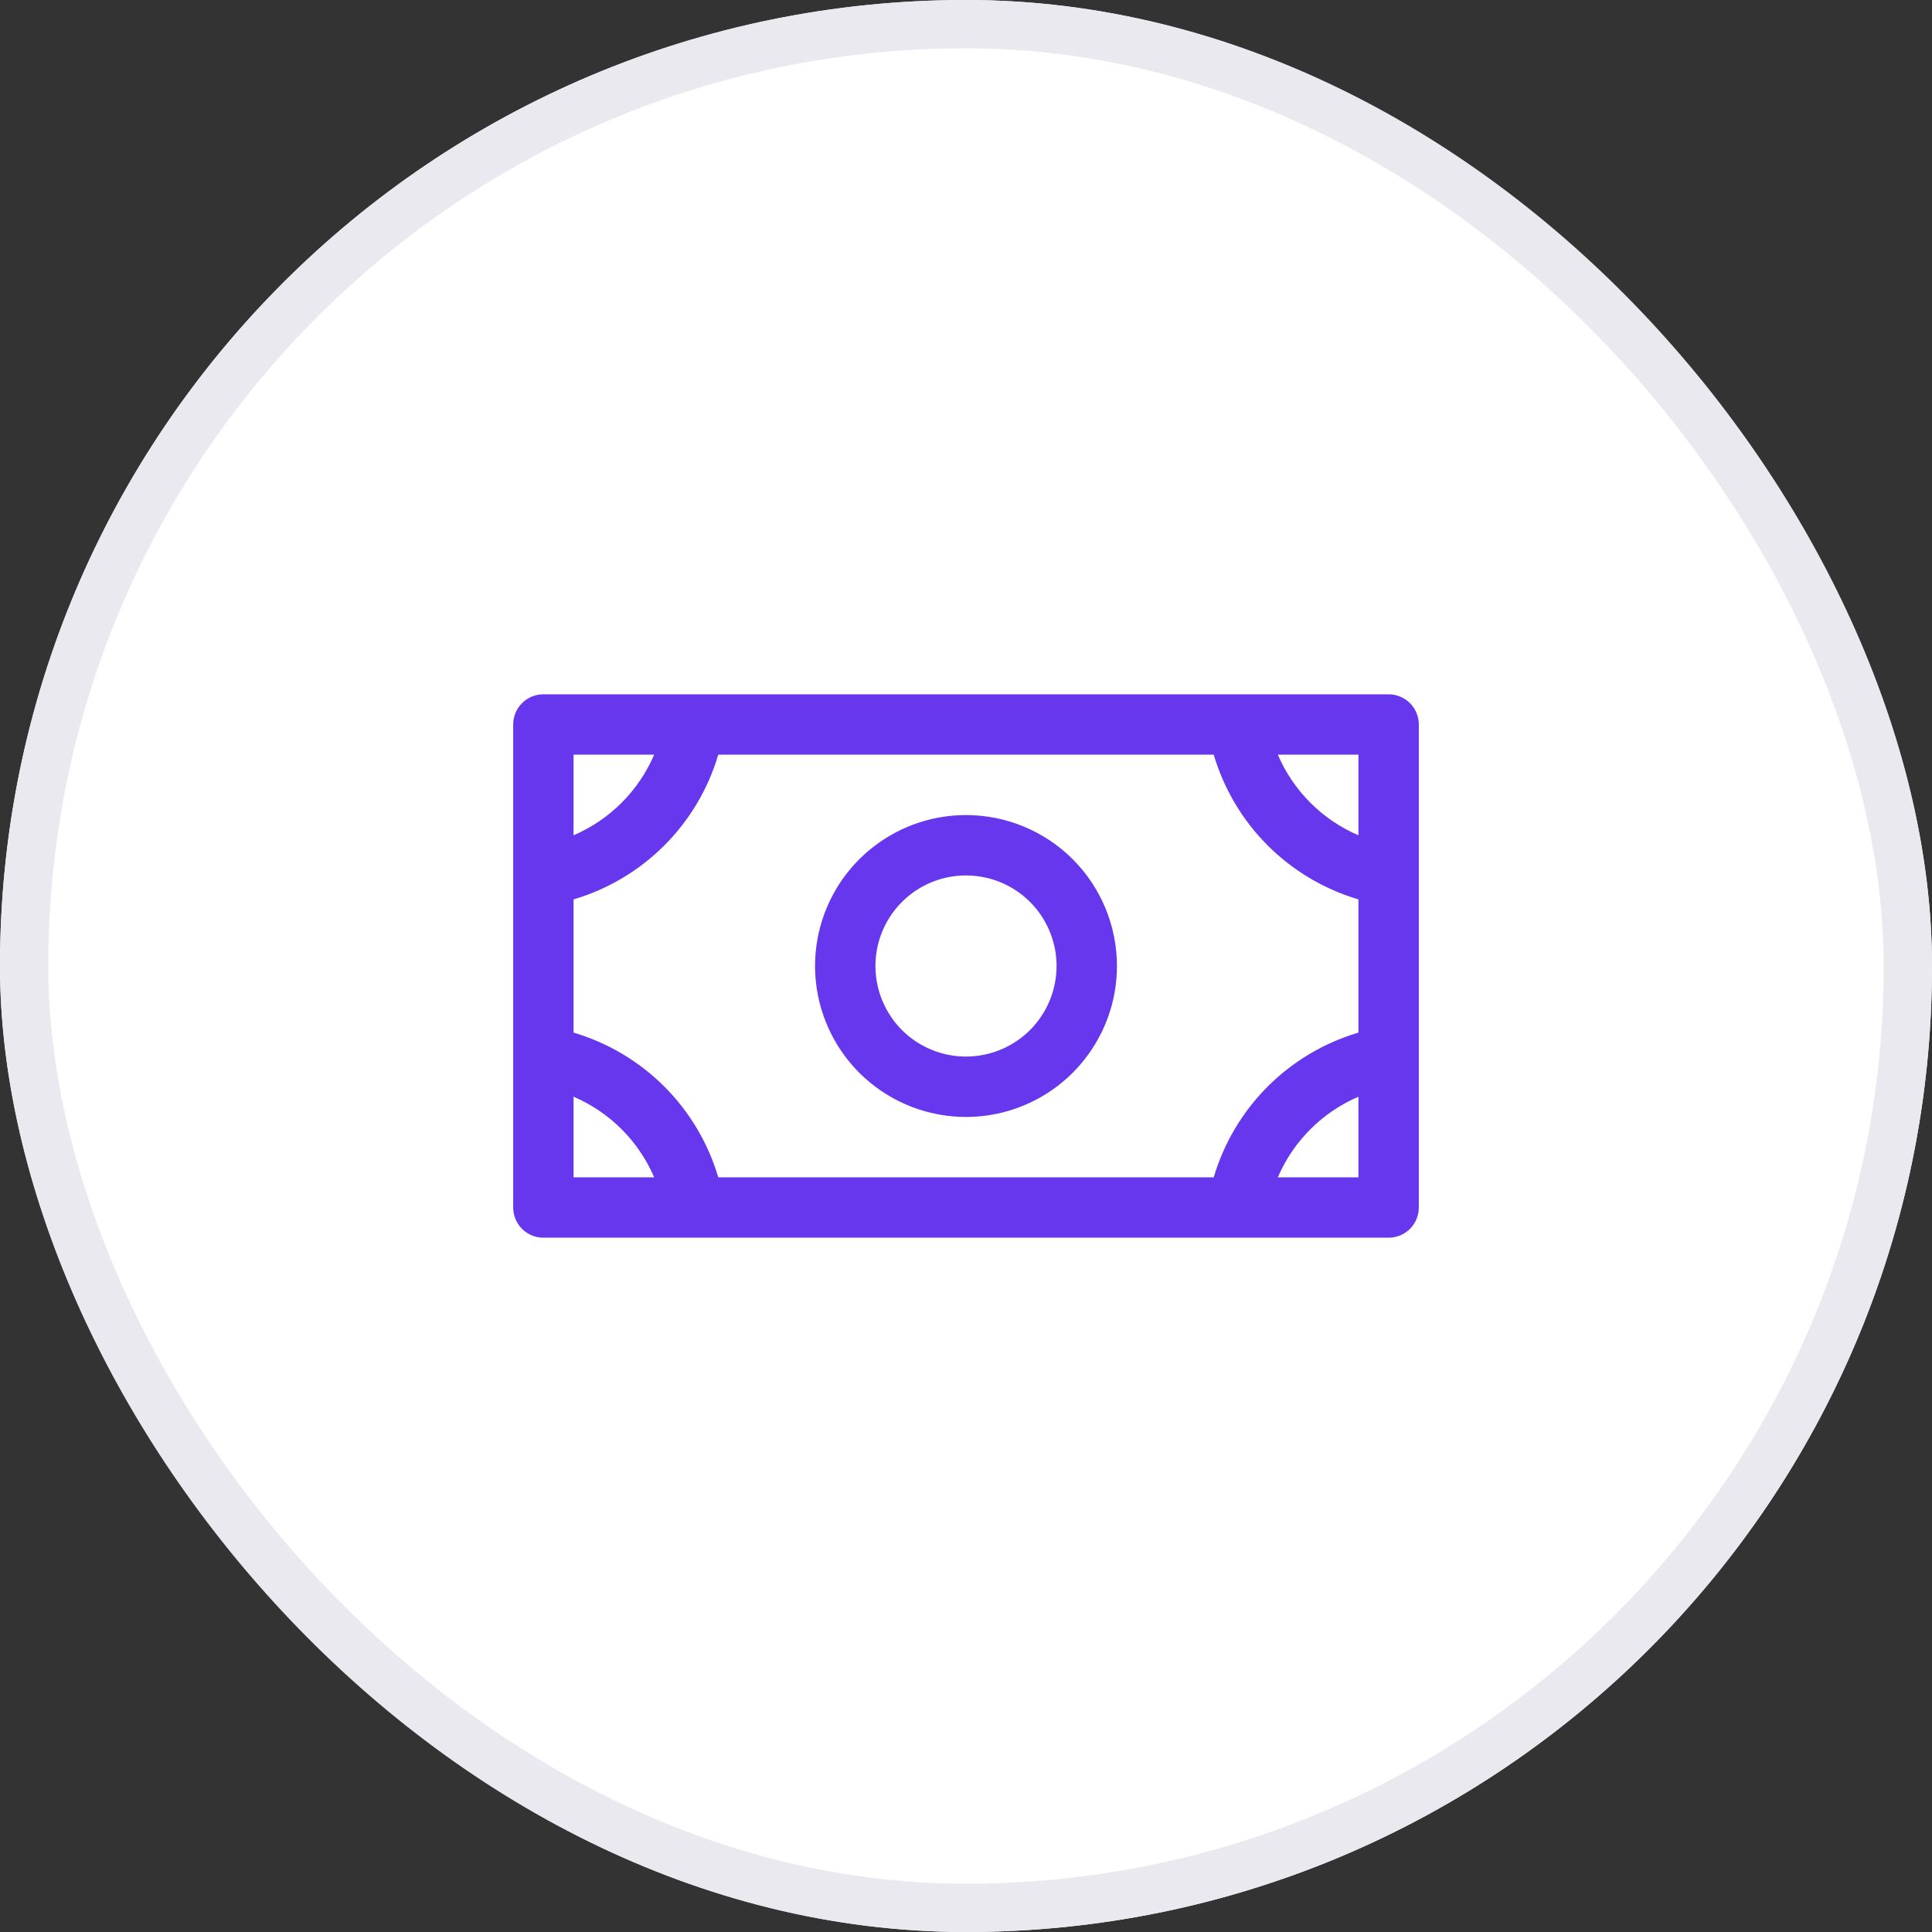
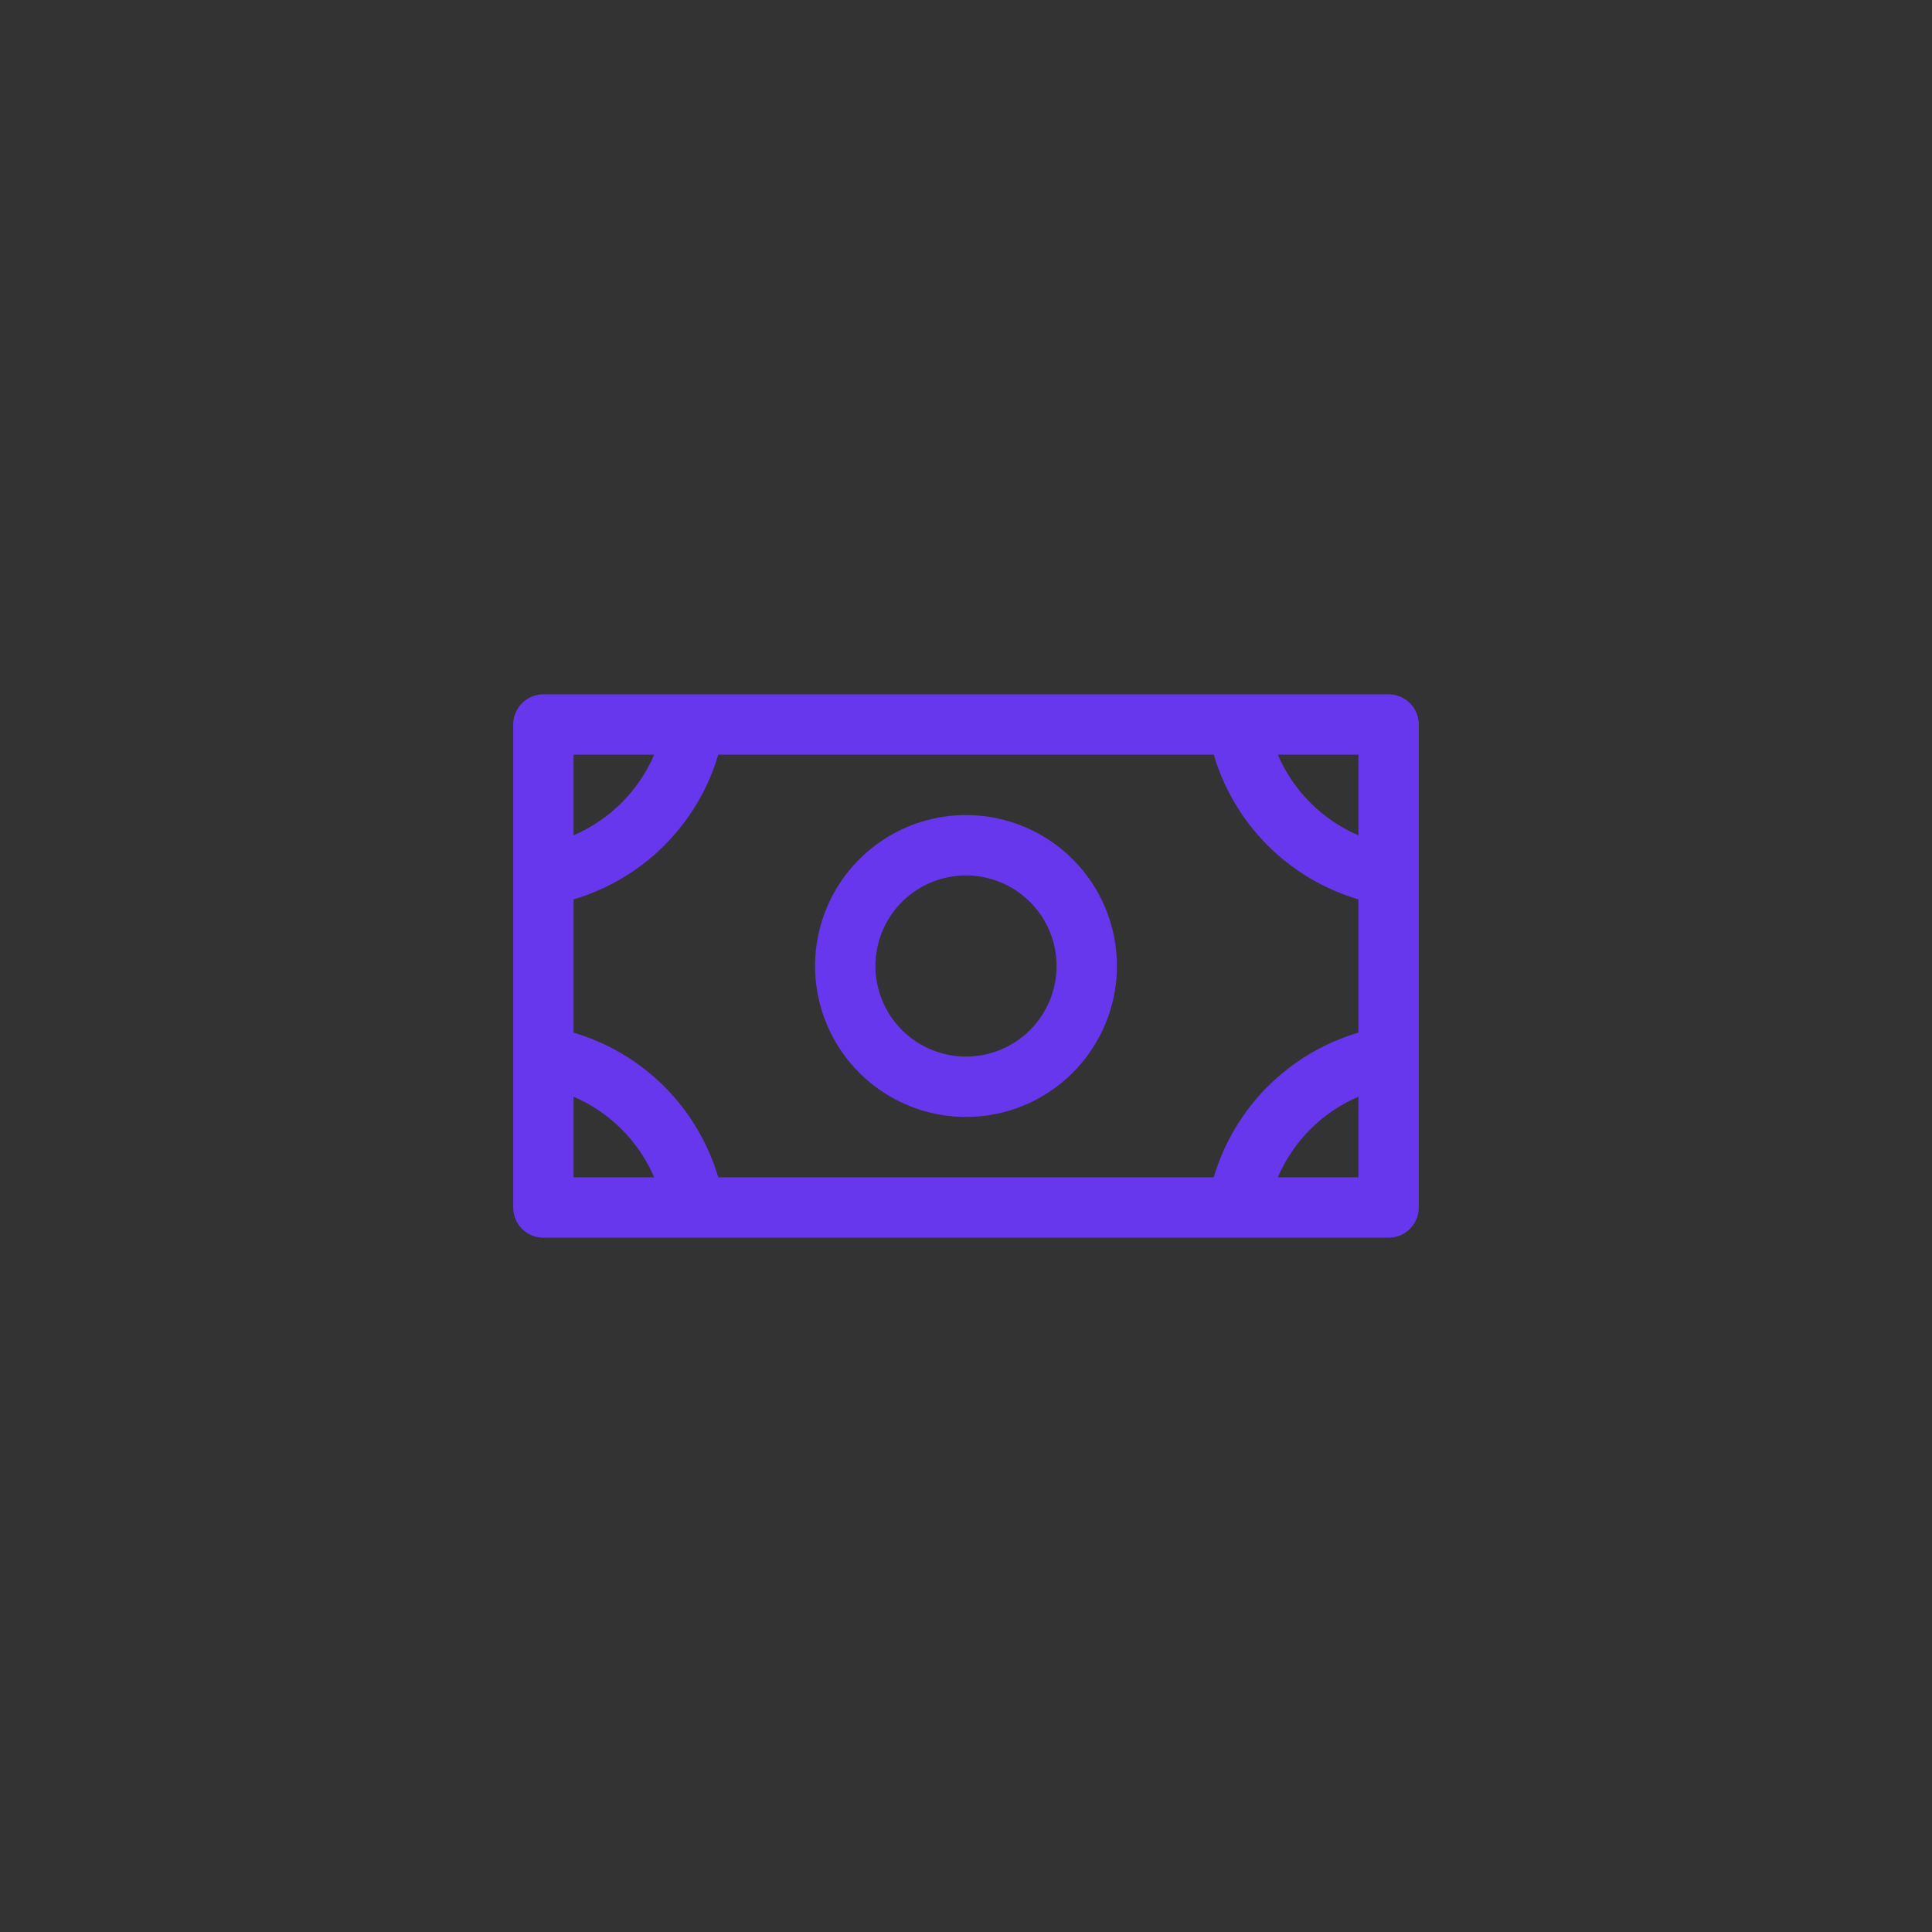
<svg xmlns="http://www.w3.org/2000/svg" width="40" height="40" viewBox="0 0 40 40" fill="none">
  <rect x="0" y="0" width="40" height="40" fill="#333333" stroke="none" />
-   <rect width="40" height="40" rx="20" fill="white" />
  <path d="M20 16.875C19.382 16.875 18.778 17.058 18.264 17.402C17.75 17.745 17.349 18.233 17.113 18.804C16.876 19.375 16.814 20.003 16.935 20.61C17.056 21.216 17.353 21.773 17.79 22.21C18.227 22.647 18.784 22.944 19.39 23.065C19.997 23.186 20.625 23.124 21.196 22.887C21.767 22.651 22.255 22.25 22.598 21.736C22.942 21.222 23.125 20.618 23.125 20C23.125 19.171 22.796 18.376 22.21 17.79C21.624 17.204 20.829 16.875 20 16.875ZM20 21.875C19.629 21.875 19.267 21.765 18.958 21.559C18.65 21.353 18.41 21.06 18.268 20.718C18.126 20.375 18.089 19.998 18.161 19.634C18.233 19.27 18.412 18.936 18.674 18.674C18.936 18.412 19.27 18.233 19.634 18.161C19.998 18.089 20.375 18.126 20.718 18.268C21.06 18.41 21.353 18.65 21.559 18.958C21.765 19.267 21.875 19.629 21.875 20C21.875 20.497 21.677 20.974 21.326 21.326C20.974 21.677 20.497 21.875 20 21.875ZM28.75 14.375H11.25C11.084 14.375 10.925 14.441 10.808 14.558C10.691 14.675 10.625 14.834 10.625 15V25C10.625 25.166 10.691 25.325 10.808 25.442C10.925 25.559 11.084 25.625 11.25 25.625H28.75C28.916 25.625 29.075 25.559 29.192 25.442C29.309 25.325 29.375 25.166 29.375 25V15C29.375 14.834 29.309 14.675 29.192 14.558C29.075 14.441 28.916 14.375 28.75 14.375ZM25.129 24.375H14.871C14.661 23.665 14.277 23.019 13.754 22.496C13.231 21.973 12.585 21.589 11.875 21.379V18.621C12.585 18.411 13.231 18.027 13.754 17.504C14.277 16.981 14.661 16.335 14.871 15.625H25.129C25.339 16.335 25.723 16.981 26.246 17.504C26.769 18.027 27.415 18.411 28.125 18.621V21.379C27.415 21.589 26.769 21.973 26.246 22.496C25.723 23.019 25.339 23.665 25.129 24.375ZM28.125 17.294C27.375 16.972 26.778 16.375 26.456 15.625H28.125V17.294ZM13.544 15.625C13.222 16.375 12.625 16.972 11.875 17.294V15.625H13.544ZM11.875 22.706C12.625 23.028 13.222 23.625 13.544 24.375H11.875V22.706ZM26.456 24.375C26.778 23.625 27.375 23.028 28.125 22.706V24.375H26.456Z" fill="#6637ED" />
-   <rect x="0.5" y="0.5" width="39" height="39" rx="19.5" stroke="#E9E9EF" />
</svg>